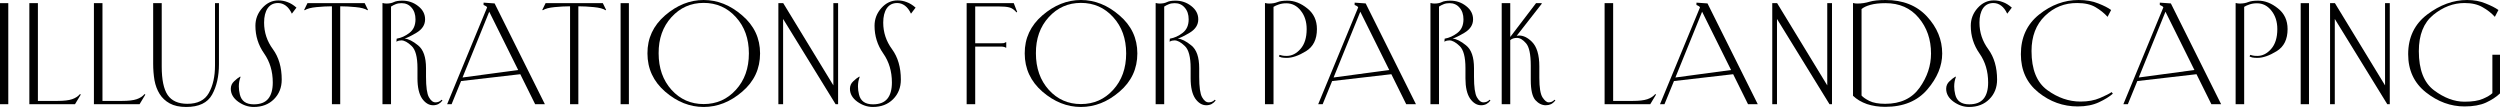
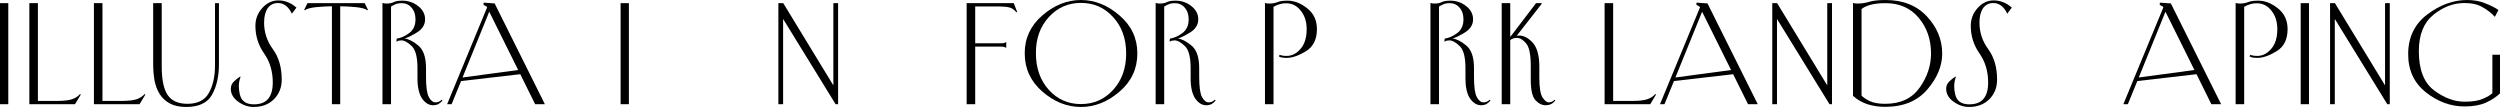
<svg xmlns="http://www.w3.org/2000/svg" viewBox="0 0 532.059 22.764" fill="none">
  <path d="M530.437 19.824V11.648H532.059V19.88C531.276 20.627 530.277 21.28 529.065 21.84C527.87 22.381 526.348 22.652 524.499 22.652C521.57 22.652 518.833 21.653 516.297 19.656C513.775 17.659 512.516 14.952 512.516 11.536C512.516 7.952 513.87 5.133 516.577 3.08C519.301 1.027 522.13 0 525.059 0C526.516 0 527.823 0.243 528.98 0.728C530.157 1.195 531.071 1.661 531.724 2.128L530.966 3.584C530.259 2.8 529.39 2.119 528.362 1.54C527.355 0.943 526.068 0.644 524.499 0.644C522.147 0.644 519.935 1.484 517.864 3.164C515.809 4.844 514.785 7.42 514.785 10.892C514.785 14.812 515.857 17.584 518.004 19.208C520.168 20.832 522.335 21.644 524.499 21.644C526.181 21.644 527.485 21.439 528.42 21.028C529.372 20.617 530.044 20.216 530.437 19.824Z" fill="black" />
  <path d="M495.892 22.176V0.672H496.926L507.595 18.172V0.672H508.602V22.176H508.07L496.899 4.032V22.176H495.892Z" fill="black" />
  <path d="M491.406 0.672V22.176H489.641V0.672H491.406Z" fill="black" />
  <path d="M477.613 22.176H475.794V0.672L475.849 0.644C475.999 0.681 476.129 0.709 476.241 0.728C476.371 0.746 476.511 0.756 476.661 0.756C477.351 0.756 477.948 0.653 478.453 0.448C478.958 0.242 479.667 0.14 480.582 0.14C482.037 0.14 483.446 0.69 484.808 1.792C486.173 2.874 486.852 4.34 486.852 6.188C486.852 8.372 486.078 9.94 484.528 10.892C482.979 11.844 481.607 12.32 480.412 12.32C480.002 12.32 479.647 12.292 479.35 12.236C479.07 12.161 478.873 12.086 478.76 12.012L478.9 11.676C479.033 11.713 479.21 11.76 479.433 11.816C479.657 11.872 479.985 11.9 480.412 11.9C481.514 11.9 482.494 11.405 483.354 10.416C484.231 9.426 484.668 8.017 484.668 6.188C484.668 4.62 484.248 3.313 483.409 2.268C482.586 1.222 481.562 0.7 480.33 0.7C479.732 0.7 479.2 0.784 478.733 0.952C478.285 1.101 477.911 1.269 477.613 1.456V22.176Z" fill="black" />
  <path d="M455.179 16.493L467.022 14.897L460.862 2.493L455.179 16.493ZM470.633 22.177L467.469 15.793L454.871 17.249L452.855 22.177H451.902L460.414 1.569C460.339 1.438 460.247 1.345 460.134 1.289C460.022 1.214 459.892 1.149 459.742 1.093L459.657 1.065V0.561L462.011 0.729L472.707 22.177H470.633Z" fill="black" />
-   <path d="M449.661 19.936C448.971 20.552 447.991 21.159 446.722 21.756C445.452 22.353 443.94 22.652 442.186 22.652C439.087 22.652 436.296 21.653 433.814 19.656C431.332 17.659 430.09 14.952 430.09 11.536C430.09 7.989 431.377 5.18 433.954 3.108C436.548 1.036 439.357 0 442.381 0C443.968 0 445.36 0.243 446.554 0.728C447.749 1.195 448.664 1.661 449.298 2.128L448.541 3.584C447.831 2.8 446.984 2.119 445.995 1.54C445.005 0.943 443.698 0.644 442.073 0.644C439.404 0.625 437.118 1.54 435.213 3.388C433.309 5.236 432.357 7.728 432.357 10.864C432.357 14.784 433.479 17.556 435.718 19.18C437.957 20.804 440.309 21.616 442.773 21.616C444.38 21.616 445.76 21.364 446.917 20.86C448.094 20.356 448.924 19.936 449.411 19.6L449.661 19.936Z" fill="black" />
  <path d="M424.327 0.084C425 0.084 425.644 0.205 426.259 0.448C426.894 0.672 427.529 1.064 428.163 1.624L427.184 2.912C426.829 2.147 426.399 1.577 425.894 1.204C425.392 0.831 424.84 0.644 424.242 0.644C423.29 0.644 422.553 1.017 422.031 1.764C421.528 2.511 421.276 3.528 421.276 4.816C421.276 6.888 421.901 8.773 423.15 10.472C424.402 12.189 425.027 14.345 425.027 16.94C425.027 18.62 424.477 20.011 423.375 21.112C422.273 22.213 420.836 22.764 419.064 22.764C417.907 22.764 416.805 22.391 415.76 21.644C414.713 20.879 414.191 19.964 414.191 18.9C414.191 18.265 414.426 17.733 414.891 17.304C415.358 16.856 415.788 16.52 416.18 16.296L416.263 16.38C416.02 17.015 415.9 17.687 415.9 18.396C415.9 18.956 415.973 19.535 416.123 20.132C416.46 21.513 417.45 22.204 419.092 22.204C420.474 22.204 421.491 21.812 422.143 21.028C422.798 20.244 423.123 19.087 423.123 17.556C423.123 15.185 422.508 13.123 421.276 11.368C420.044 9.613 419.427 7.653 419.427 5.488C419.427 4.051 419.914 2.791 420.884 1.708C421.853 0.625 423.003 0.084 424.327 0.084Z" fill="black" />
  <path d="M413.346 11.396C413.346 14.028 412.292 16.576 410.182 19.04C408.073 21.504 405.087 22.736 401.223 22.736C399.824 22.736 398.527 22.54 397.332 22.148C396.155 21.737 395.165 21.149 394.363 20.384V0.672L394.418 0.644C394.568 0.681 394.701 0.709 394.81 0.728C394.943 0.747 395.1 0.756 395.288 0.756C396.182 0.756 397.052 0.625 397.892 0.364C398.712 0.121 399.841 0 401.278 0C404.994 0 407.933 1.167 410.1 3.5C412.264 5.833 413.346 8.465 413.346 11.396ZM410.967 11.396C410.967 8.391 410.09 5.852 408.336 3.78C406.599 1.708 404.247 0.672 401.278 0.672C399.991 0.672 398.919 0.793 398.059 1.036C397.2 1.279 396.575 1.577 396.182 1.932V20.328C396.482 20.683 397.032 21.065 397.834 21.476C398.657 21.887 399.786 22.092 401.223 22.092C404.472 22.092 406.906 20.953 408.531 18.676C410.155 16.399 410.967 13.972 410.967 11.396Z" fill="black" />
  <path d="M377.179 22.176V0.672H378.216L388.883 18.172V0.672H389.892V22.176H389.36L378.186 4.032V22.176H377.179Z" fill="black" />
  <path d="M356.564 16.493L368.41 14.897L362.25 2.493L356.564 16.493ZM372.021 22.177L368.857 15.793L356.257 17.249L354.24 22.177H353.288L361.8 1.569C361.727 1.438 361.632 1.345 361.52 1.289C361.41 1.214 361.278 1.149 361.13 1.093L361.045 1.065V0.561L363.397 0.729L374.093 22.177H372.021Z" fill="black" />
  <path d="M341.497 22.176V0.672H343.316V21.476H347.46C348.842 21.476 349.887 21.355 350.596 21.112C351.306 20.869 351.866 20.505 352.276 20.02L352.443 20.132L351.211 22.176H341.497Z" fill="black" />
  <path d="M328.977 22.4C328.174 22.4 327.437 22.036 326.765 21.308C326.113 20.561 325.785 19.143 325.785 17.052V14C325.785 11.573 325.45 9.977 324.778 9.212C324.123 8.447 323.481 8.064 322.846 8.064C322.566 8.064 322.304 8.101 322.062 8.176C321.819 8.251 321.604 8.372 321.417 8.54V22.176H319.598V0.672H321.417V7.868L326.905 0.672H328.109V0.812L322.789 7.616C322.959 7.579 323.126 7.56 323.294 7.56C324.226 7.56 325.141 8.008 326.038 8.904C327.082 9.949 327.605 11.695 327.605 14.14V16.548C327.605 18.62 327.83 20.011 328.277 20.72C328.744 21.429 329.184 21.784 329.594 21.784C329.799 21.784 330.004 21.747 330.209 21.672C330.416 21.597 330.629 21.448 330.853 21.224L331.021 21.392C330.704 21.765 330.386 22.027 330.069 22.176C329.751 22.325 329.389 22.4 328.977 22.4Z" fill="black" />
  <path d="M315.214 22.4C314.317 22.4 313.535 21.924 312.862 20.972C312.208 20.001 311.883 18.573 311.883 16.688V14.504C311.883 12.114 311.46 10.537 310.621 9.772C309.801 8.988 309.081 8.596 308.467 8.596C308.279 8.596 308.102 8.614 307.934 8.652C307.767 8.689 307.589 8.764 307.402 8.876L307.457 8.232C308.429 8.064 309.334 7.653 310.173 7C311.033 6.346 311.46 5.385 311.46 4.116C311.46 3.089 311.181 2.258 310.621 1.624C310.081 0.989 309.371 0.672 308.494 0.672C308.009 0.672 307.589 0.746 307.234 0.896C306.897 1.026 306.57 1.194 306.255 1.4V22.176H304.433V0.672L304.49 0.644C304.638 0.681 304.77 0.709 304.883 0.728C304.993 0.746 305.125 0.756 305.273 0.756C305.907 0.756 306.43 0.653 306.842 0.448C307.252 0.242 307.859 0.14 308.661 0.14C309.931 0.14 311.051 0.522 312.023 1.288C313.01 2.053 313.505 2.996 313.505 4.116C313.505 5.273 312.907 6.216 311.713 6.944C310.518 7.653 309.661 8.073 309.139 8.204C309.958 8.278 310.921 8.764 312.023 9.66C313.142 10.556 313.702 12.17 313.702 14.504V16.352C313.702 18.517 313.907 19.964 314.317 20.692C314.729 21.42 315.194 21.784 315.716 21.784C315.941 21.784 316.156 21.746 316.361 21.672C316.586 21.597 316.809 21.448 317.033 21.224L317.201 21.392C316.958 21.709 316.669 21.961 316.334 22.148C315.999 22.316 315.624 22.4 315.214 22.4Z" fill="black" />
-   <path d="M283.818 16.493L295.664 14.897L289.503 2.493L283.818 16.493ZM299.275 22.177L296.111 15.793L283.511 17.249L281.494 22.177H280.544L289.056 1.569C288.981 1.438 288.886 1.345 288.776 1.289C288.664 1.214 288.531 1.149 288.384 1.093L288.299 1.065V0.561L290.65 0.729L301.347 22.177H299.275Z" fill="black" />
  <path d="M271.035 22.176H269.216V0.672L269.271 0.644C269.421 0.681 269.551 0.709 269.663 0.728C269.793 0.746 269.933 0.756 270.083 0.756C270.773 0.756 271.37 0.653 271.875 0.448C272.38 0.242 273.089 0.14 274.004 0.14C275.458 0.14 276.868 0.69 278.23 1.792C279.594 2.874 280.274 4.34 280.274 6.188C280.274 8.372 279.499 9.94 277.95 10.892C276.401 11.844 275.029 12.32 273.834 12.32C273.424 12.32 273.069 12.292 272.772 12.236C272.492 12.161 272.295 12.086 272.182 12.012L272.322 11.676C272.454 11.713 272.632 11.76 272.854 11.816C273.079 11.872 273.407 11.9 273.834 11.9C274.936 11.9 275.916 11.405 276.775 10.416C277.653 9.426 278.09 8.017 278.09 6.188C278.09 4.62 277.67 3.313 276.83 2.268C276.011 1.222 274.984 0.7 273.752 0.7C273.154 0.7 272.622 0.784 272.155 0.952C271.707 1.101 271.332 1.269 271.035 1.456V22.176Z" fill="black" />
  <path d="M256.73 22.4C255.833 22.4 255.048 21.924 254.376 20.972C253.724 20.001 253.396 18.573 253.396 16.688V14.504C253.396 12.114 252.976 10.537 252.137 9.772C251.317 8.988 250.597 8.596 249.98 8.596C249.795 8.596 249.617 8.614 249.449 8.652C249.281 8.689 249.104 8.764 248.917 8.876L248.973 8.232C249.945 8.064 250.85 7.653 251.689 7C252.547 6.346 252.976 5.385 252.976 4.116C252.976 3.089 252.697 2.258 252.137 1.624C251.597 0.989 250.887 0.672 250.01 0.672C249.524 0.672 249.104 0.746 248.749 0.896C248.413 1.026 248.087 1.194 247.769 1.4V22.176H245.949V0.672L246.005 0.644C246.154 0.681 246.285 0.709 246.397 0.728C246.509 0.746 246.64 0.756 246.789 0.756C247.424 0.756 247.947 0.653 248.357 0.448C248.768 0.242 249.375 0.14 250.177 0.14C251.447 0.14 252.567 0.522 253.536 1.288C254.526 2.053 255.021 2.996 255.021 4.116C255.021 5.273 254.423 6.216 253.229 6.944C252.034 7.653 251.175 8.073 250.652 8.204C251.475 8.278 252.437 8.764 253.536 9.66C254.658 10.556 255.218 12.17 255.218 14.504V16.352C255.218 18.517 255.423 19.964 255.833 20.692C256.243 21.42 256.71 21.784 257.232 21.784C257.457 21.784 257.672 21.746 257.877 21.672C258.102 21.597 258.325 21.448 258.549 21.224L258.717 21.392C258.475 21.709 258.185 21.961 257.85 22.148C257.512 22.316 257.14 22.4 256.73 22.4Z" fill="black" />
  <path d="M218.086 11.368C218.068 8.157 219.318 5.46 221.838 3.276C224.377 1.092 227.112 0 230.042 0C232.991 0 235.726 1.092 238.246 3.276C240.785 5.441 242.054 8.139 242.054 11.368C242.054 14.635 240.785 17.351 238.246 19.516C235.726 21.681 232.991 22.764 230.042 22.764C227.112 22.764 224.386 21.681 221.866 19.516C219.346 17.332 218.086 14.616 218.086 11.368ZM220.466 11.34C220.466 14.495 221.381 17.089 223.21 19.124C225.04 21.14 227.317 22.148 230.042 22.148C232.786 22.148 235.073 21.14 236.902 19.124C238.75 17.108 239.674 14.523 239.674 11.368C239.674 8.232 238.75 5.656 236.902 3.64C235.073 1.624 232.786 0.616 230.042 0.616C227.317 0.616 225.03 1.633 223.182 3.668C221.353 5.684 220.447 8.241 220.466 11.34Z" fill="black" />
  <path d="M207.547 22.176H205.726V0.672H215.751L216.479 2.548L216.339 2.632C215.816 2.035 215.293 1.68 214.77 1.568C214.267 1.437 213.482 1.372 212.419 1.372H207.547V9.212H212.923C213.221 9.212 213.445 9.203 213.595 9.184C213.744 9.147 213.912 9.072 214.098 8.96L214.154 8.988V10.136L214.098 10.164C213.912 10.052 213.744 9.987 213.595 9.968C213.445 9.931 213.221 9.912 212.923 9.912H207.547V22.176Z" fill="black" />
-   <path d="M191.023 0.084C191.695 0.084 192.339 0.205 192.955 0.448C193.589 0.672 194.224 1.064 194.859 1.624L193.879 2.912C193.524 2.147 193.095 1.577 192.591 1.204C192.087 0.831 191.536 0.644 190.939 0.644C189.987 0.644 189.249 1.017 188.727 1.764C188.223 2.511 187.971 3.528 187.971 4.816C187.971 6.888 188.596 8.773 189.847 10.472C191.098 12.189 191.723 14.345 191.723 16.94C191.723 18.62 191.172 20.011 190.071 21.112C188.969 22.213 187.532 22.764 185.759 22.764C184.601 22.764 183.5 22.391 182.455 21.644C181.409 20.879 180.887 19.964 180.887 18.9C180.887 18.265 181.12 17.733 181.587 17.304C182.054 16.856 182.483 16.52 182.875 16.296L182.959 16.38C182.716 17.015 182.595 17.687 182.595 18.396C182.595 18.956 182.669 19.535 182.819 20.132C183.155 21.513 184.144 22.204 185.787 22.204C187.168 22.204 188.185 21.812 188.839 21.028C189.492 20.244 189.819 19.087 189.819 17.556C189.819 15.185 189.203 13.123 187.971 11.368C186.739 9.613 186.123 7.653 186.123 5.488C186.123 4.051 186.608 2.791 187.579 1.708C188.549 0.625 189.698 0.084 191.023 0.084Z" fill="black" />
  <path d="M165.656 22.176V0.672H166.692L177.36 18.172V0.672H178.368V22.176H177.836L166.664 4.032V22.176H165.656Z" fill="black" />
-   <path d="M137.793 11.368C137.774 8.157 139.025 5.46 141.545 3.276C144.084 1.092 146.818 0 149.749 0C152.699 0 155.433 1.092 157.953 3.276C160.492 5.441 161.761 8.139 161.761 11.368C161.761 14.635 160.492 17.351 157.953 19.516C155.433 21.681 152.699 22.764 149.749 22.764C146.818 22.764 144.093 21.681 141.573 19.516C139.053 17.332 137.793 14.616 137.793 11.368ZM140.173 11.34C140.173 14.495 141.088 17.089 142.917 19.124C144.746 21.14 147.024 22.148 149.749 22.148C152.493 22.148 154.78 21.14 156.609 19.124C158.457 17.108 159.381 14.523 159.381 11.368C159.381 8.232 158.457 5.656 156.609 3.64C154.78 1.624 152.493 0.616 149.749 0.616C147.024 0.616 144.737 1.633 142.889 3.668C141.06 5.684 140.155 8.241 140.173 11.34Z" fill="black" />
  <path d="M133.842 0.672V22.176H132.078V0.672H133.842Z" fill="black" />
-   <path d="M123.254 1.344H123.086V22.176H121.322V1.344H121.154C120.277 1.344 119.241 1.4 118.046 1.512C116.851 1.624 116.012 1.848 115.526 2.184L115.414 2.1L116.114 0.672H128.294L128.994 2.1L128.882 2.184C128.397 1.848 127.557 1.624 126.362 1.512C125.167 1.4 124.131 1.344 123.254 1.344Z" fill="black" />
  <path d="M98.436 16.493L110.28 14.897L104.12 2.493L98.436 16.493ZM113.892 22.177L110.728 15.793L98.128 17.249L96.112 22.177H95.16L103.672 1.569C103.597 1.438 103.504 1.345 103.392 1.289C103.28 1.214 103.149 1.149 103 1.093L102.916 1.065V0.561L105.268 0.729L115.964 22.177H113.892Z" fill="black" />
  <path d="M92.178 22.4C91.282 22.4 90.498 21.924 89.826 20.972C89.173 20.001 88.847 18.573 88.847 16.688V14.504C88.847 12.114 88.426 10.537 87.586 9.772C86.765 8.988 86.047 8.596 85.431 8.596C85.244 8.596 85.066 8.614 84.898 8.652C84.731 8.689 84.553 8.764 84.366 8.876L84.422 8.232C85.393 8.064 86.298 7.653 87.138 7C87.997 6.346 88.426 5.385 88.426 4.116C88.426 3.089 88.147 2.258 87.586 1.624C87.045 0.989 86.336 0.672 85.459 0.672C84.973 0.672 84.553 0.746 84.198 0.896C83.862 1.026 83.536 1.194 83.218 1.4V22.176H81.398V0.672L81.454 0.644C81.604 0.681 81.734 0.709 81.847 0.728C81.959 0.746 82.089 0.756 82.238 0.756C82.873 0.756 83.396 0.653 83.806 0.448C84.217 0.242 84.824 0.14 85.626 0.14C86.896 0.14 88.016 0.522 88.986 1.288C89.976 2.053 90.47 2.996 90.47 4.116C90.47 5.273 89.873 6.216 88.678 6.944C87.484 7.653 86.625 8.073 86.103 8.204C86.924 8.278 87.885 8.764 88.986 9.66C90.106 10.556 90.666 12.17 90.666 14.504V16.352C90.666 18.517 90.872 19.964 91.282 20.692C91.693 21.42 92.16 21.784 92.682 21.784C92.906 21.784 93.121 21.746 93.326 21.672C93.55 21.597 93.775 21.448 93.998 21.224L94.166 21.392C93.924 21.709 93.634 21.961 93.298 22.148C92.963 22.316 92.589 22.4 92.178 22.4Z" fill="black" />
  <path d="M72.574 1.344H72.406V22.176H70.642V1.344H70.474C69.597 1.344 68.561 1.4 67.366 1.512C66.172 1.624 65.332 1.848 64.846 2.184L64.734 2.1L65.434 0.672H77.614L78.314 2.1L78.202 2.184C77.717 1.848 76.877 1.624 75.682 1.512C74.488 1.4 73.452 1.344 72.574 1.344Z" fill="black" />
  <path d="M59.257 0.084C59.929 0.084 60.573 0.205 61.189 0.448C61.824 0.672 62.459 1.064 63.093 1.624L62.113 2.912C61.759 2.147 61.329 1.577 60.825 1.204C60.321 0.831 59.77 0.644 59.173 0.644C58.221 0.644 57.484 1.017 56.961 1.764C56.457 2.511 56.205 3.528 56.205 4.816C56.205 6.888 56.83 8.773 58.081 10.472C59.332 12.189 59.957 14.345 59.957 16.94C59.957 18.62 59.406 20.011 58.305 21.112C57.204 22.213 55.766 22.764 53.993 22.764C52.836 22.764 51.734 22.391 50.689 21.644C49.644 20.879 49.121 19.964 49.121 18.9C49.121 18.265 49.354 17.733 49.821 17.304C50.288 16.856 50.717 16.52 51.109 16.296L51.193 16.38C50.95 17.015 50.829 17.687 50.829 18.396C50.829 18.956 50.904 19.535 51.053 20.132C51.389 21.513 52.378 22.204 54.021 22.204C55.402 22.204 56.42 21.812 57.073 21.028C57.726 20.244 58.053 19.087 58.053 17.556C58.053 15.185 57.437 13.123 56.205 11.368C54.973 9.613 54.357 7.653 54.357 5.488C54.357 4.051 54.843 2.791 55.813 1.708C56.784 0.625 57.932 0.084 59.257 0.084Z" fill="black" />
  <path d="M39.626 22.764C38.207 22.764 37.04 22.512 36.126 22.008C35.211 21.504 34.492 20.832 33.97 19.992C33.447 19.152 33.083 18.181 32.878 17.08C32.691 15.96 32.598 14.793 32.598 13.58V0.672H34.418V14.168C34.418 16.949 34.838 18.965 35.678 20.216C36.536 21.467 37.936 22.092 39.878 22.092C42.062 22.092 43.583 21.327 44.442 19.796C45.319 18.247 45.758 16.287 45.758 13.916V0.672H46.598V13.664C46.598 16.221 46.112 18.377 45.142 20.132C44.171 21.887 42.332 22.764 39.626 22.764Z" fill="black" />
  <path d="M19.988 22.176V0.672H21.808V21.476H25.952C27.334 21.476 28.379 21.355 29.088 21.112C29.798 20.869 30.358 20.505 30.768 20.02L30.936 20.132L29.704 22.176H19.988Z" fill="black" />
  <path d="M6.246 22.176V0.672H8.066V21.476H12.21C13.591 21.476 14.637 21.355 15.346 21.112C16.055 20.869 16.615 20.505 17.026 20.02L17.194 20.132L15.962 22.176H6.246Z" fill="black" />
  <path d="M1.764 0.672V22.176H0V0.672H1.764Z" fill="black" />
</svg>